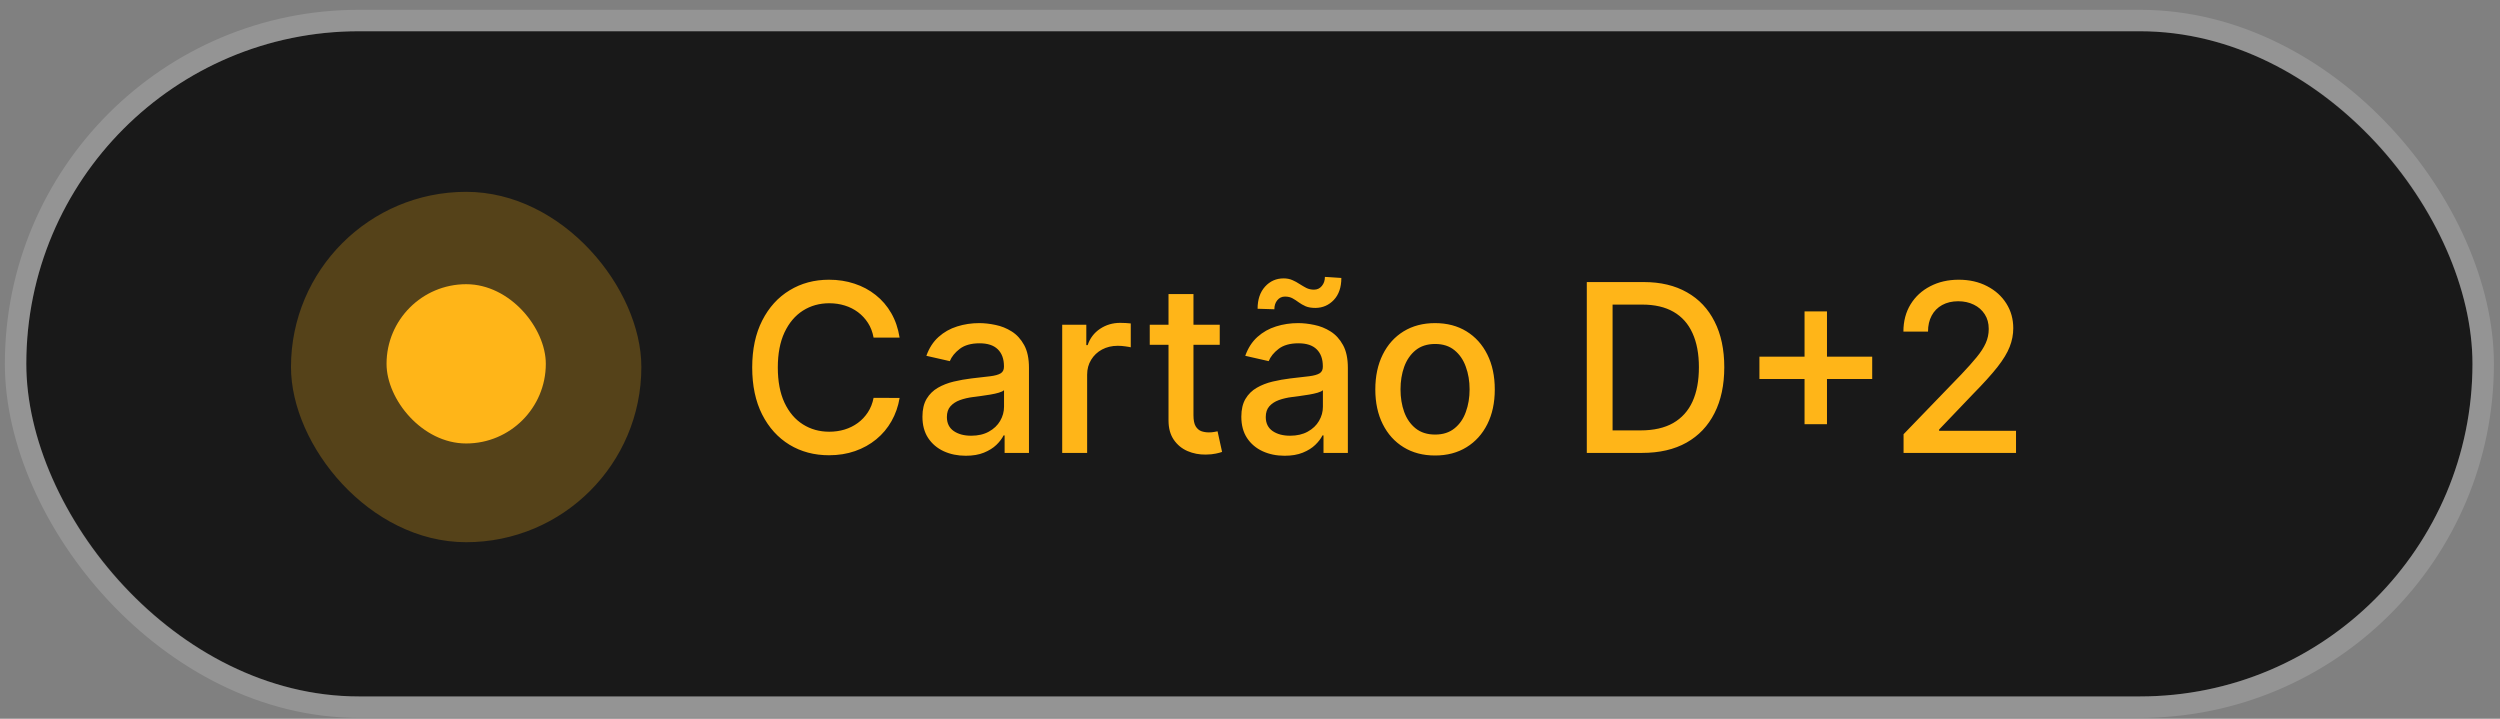
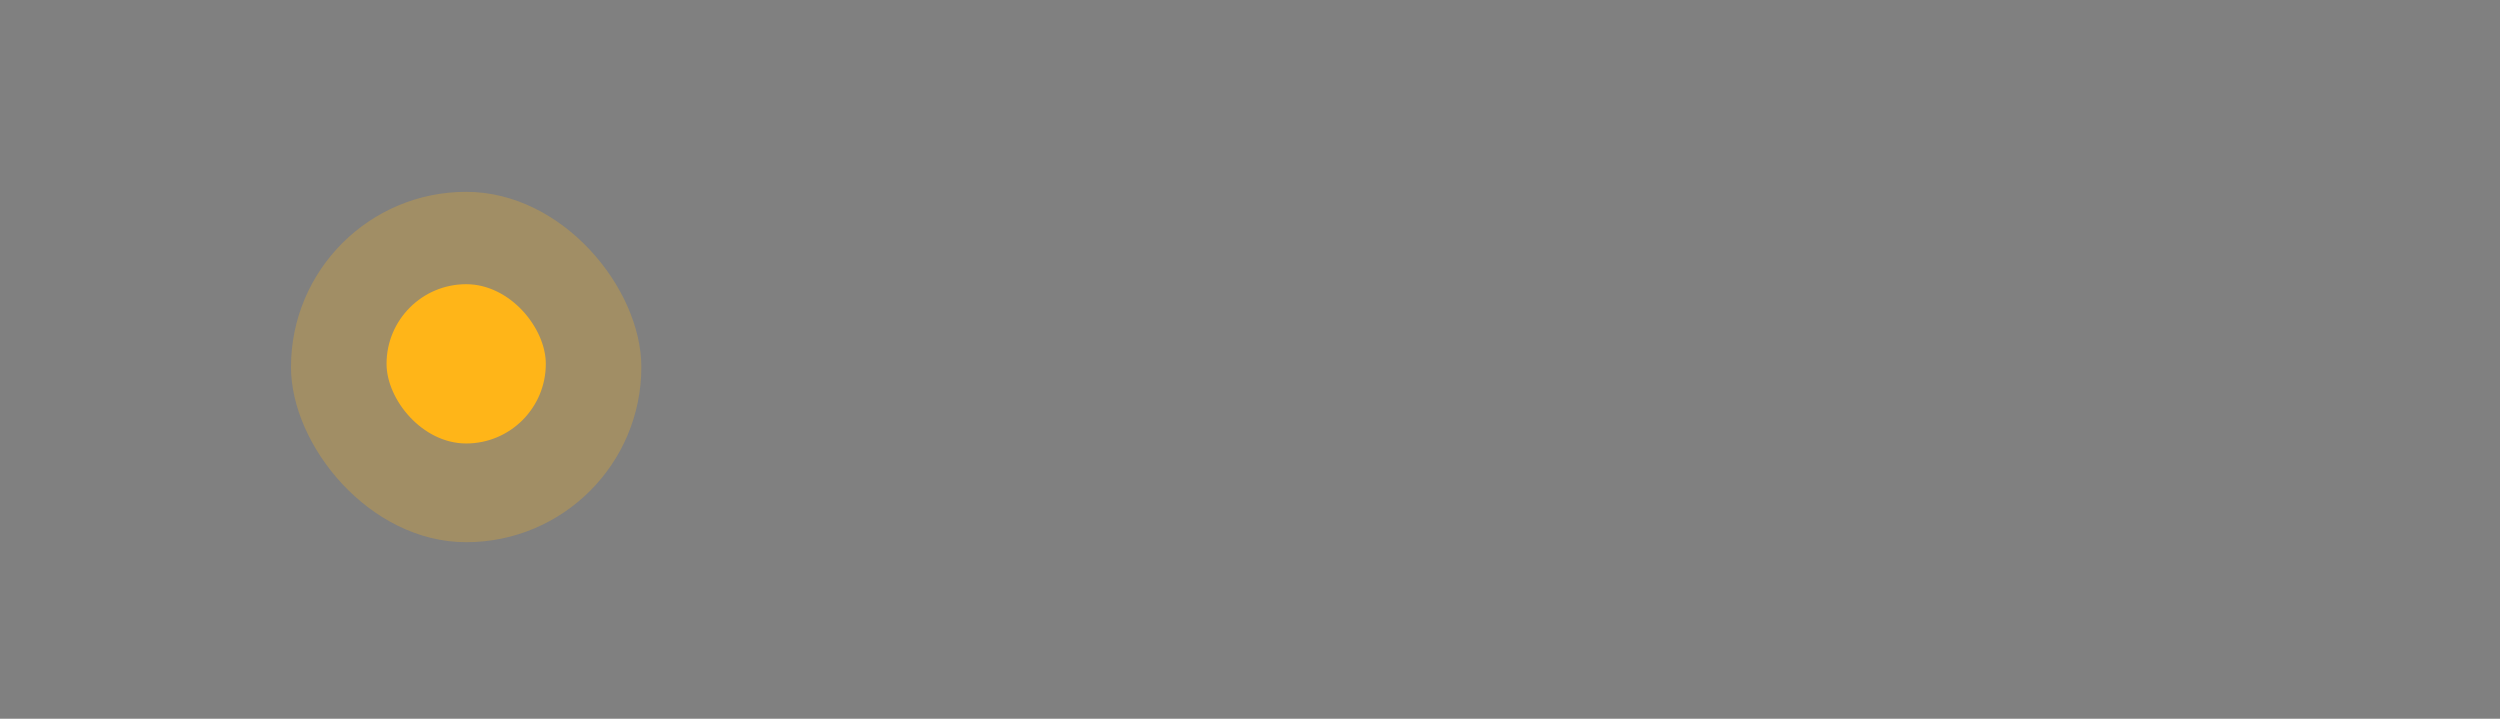
<svg xmlns="http://www.w3.org/2000/svg" width="160" height="46" viewBox="0 0 160 46" fill="none">
  <rect x="0" y="0" width="160" height="46" fill="#808080" stroke="none" />
  <g id="Text">
-     <rect x="1.684" y="2" width="156.554" height="42.572" rx="21.286" fill="#191919" />
-     <rect x="0.997" y="1.313" width="157.927" height="43.945" rx="21.973" stroke="white" stroke-opacity="0.16" stroke-width="1.373" />
    <g id="Frame 44">
      <g id="Pulse">
        <g id="Big" opacity="0.258">
          <rect x="18.623" y="12.277" width="22.424" height="22.424" rx="11.212" fill="#ffb518" />
        </g>
        <g id="Small">
          <rect x="24.739" y="18.189" width="10.193" height="10.193" rx="5.096" fill="#ffb518" />
        </g>
      </g>
-       <path id="Text â Free Trial" d="M57.575 21.608H55.909C55.845 21.252 55.726 20.939 55.551 20.668C55.377 20.398 55.163 20.168 54.911 19.979C54.658 19.791 54.375 19.648 54.062 19.552C53.752 19.456 53.423 19.408 53.074 19.408C52.444 19.408 51.88 19.566 51.382 19.883C50.887 20.2 50.495 20.665 50.207 21.277C49.922 21.889 49.78 22.636 49.78 23.519C49.78 24.409 49.922 25.16 50.207 25.772C50.495 26.384 50.889 26.847 51.387 27.16C51.885 27.474 52.446 27.63 53.069 27.63C53.414 27.63 53.742 27.584 54.051 27.491C54.364 27.395 54.647 27.255 54.9 27.07C55.153 26.884 55.366 26.658 55.541 26.392C55.719 26.121 55.842 25.811 55.909 25.462L57.575 25.468C57.486 26.005 57.313 26.5 57.057 26.952C56.804 27.401 56.479 27.788 56.08 28.116C55.685 28.44 55.233 28.691 54.724 28.869C54.215 29.047 53.66 29.136 53.058 29.136C52.111 29.136 51.268 28.912 50.527 28.463C49.787 28.011 49.203 27.365 48.776 26.525C48.353 25.685 48.141 24.683 48.141 23.519C48.141 22.352 48.355 21.35 48.782 20.513C49.209 19.673 49.792 19.029 50.533 18.581C51.273 18.128 52.115 17.902 53.058 17.902C53.638 17.902 54.179 17.986 54.681 18.153C55.187 18.317 55.64 18.559 56.043 18.88C56.445 19.196 56.778 19.584 57.041 20.043C57.304 20.499 57.482 21.02 57.575 21.608ZM61.807 29.168C61.288 29.168 60.818 29.072 60.398 28.879C59.978 28.684 59.645 28.401 59.4 28.03C59.157 27.66 59.036 27.206 59.036 26.669C59.036 26.206 59.125 25.826 59.303 25.526C59.481 25.228 59.722 24.991 60.024 24.817C60.327 24.642 60.665 24.51 61.039 24.421C61.412 24.332 61.793 24.265 62.181 24.218C62.672 24.162 63.071 24.115 63.377 24.08C63.683 24.041 63.906 23.978 64.044 23.893C64.183 23.807 64.253 23.669 64.253 23.476V23.439C64.253 22.973 64.121 22.611 63.858 22.355C63.598 22.099 63.21 21.971 62.694 21.971C62.156 21.971 61.733 22.09 61.423 22.328C61.117 22.563 60.905 22.825 60.788 23.113L59.287 22.772C59.465 22.273 59.725 21.871 60.067 21.565C60.412 21.255 60.809 21.031 61.258 20.892C61.706 20.75 62.178 20.679 62.672 20.679C63 20.679 63.347 20.718 63.713 20.796C64.084 20.871 64.429 21.01 64.749 21.213C65.073 21.416 65.338 21.706 65.545 22.083C65.751 22.457 65.854 22.942 65.854 23.54V28.986H64.295V27.865H64.231C64.128 28.072 63.973 28.274 63.767 28.474C63.56 28.673 63.295 28.838 62.971 28.97C62.647 29.102 62.259 29.168 61.807 29.168ZM62.154 27.886C62.596 27.886 62.973 27.799 63.286 27.625C63.603 27.45 63.843 27.223 64.007 26.941C64.174 26.657 64.258 26.352 64.258 26.028V24.971C64.201 25.028 64.091 25.082 63.927 25.131C63.767 25.178 63.584 25.219 63.377 25.254C63.171 25.286 62.969 25.317 62.774 25.345C62.578 25.37 62.414 25.391 62.283 25.409C61.973 25.448 61.69 25.514 61.434 25.607C61.181 25.699 60.978 25.833 60.825 26.007C60.675 26.178 60.601 26.406 60.601 26.69C60.601 27.085 60.747 27.384 61.039 27.587C61.33 27.787 61.702 27.886 62.154 27.886ZM67.981 28.986V20.785H69.524V22.088H69.609C69.758 21.647 70.022 21.3 70.399 21.047C70.78 20.791 71.211 20.663 71.691 20.663C71.791 20.663 71.908 20.666 72.044 20.673C72.182 20.68 72.291 20.689 72.369 20.7V22.227C72.305 22.209 72.191 22.19 72.028 22.168C71.864 22.143 71.7 22.131 71.536 22.131C71.159 22.131 70.823 22.211 70.527 22.371C70.235 22.528 70.004 22.747 69.833 23.028C69.662 23.305 69.577 23.622 69.577 23.978V28.986H67.981ZM78.063 20.785V22.067H73.584V20.785H78.063ZM74.785 18.821H76.382V26.578C76.382 26.888 76.428 27.121 76.52 27.278C76.613 27.431 76.732 27.536 76.878 27.593C77.028 27.646 77.189 27.673 77.364 27.673C77.492 27.673 77.604 27.664 77.7 27.646C77.796 27.628 77.871 27.614 77.924 27.603L78.213 28.922C78.12 28.958 77.989 28.993 77.818 29.029C77.647 29.068 77.433 29.089 77.177 29.093C76.757 29.1 76.365 29.025 76.002 28.869C75.639 28.712 75.346 28.47 75.121 28.143C74.897 27.815 74.785 27.404 74.785 26.909V18.821ZM82.216 29.168C81.696 29.168 81.226 29.072 80.806 28.879C80.386 28.684 80.053 28.401 79.808 28.03C79.566 27.66 79.445 27.206 79.445 26.669C79.445 26.206 79.534 25.826 79.712 25.526C79.89 25.228 80.13 24.991 80.433 24.817C80.735 24.642 81.073 24.51 81.447 24.421C81.821 24.332 82.201 24.265 82.589 24.218C83.081 24.162 83.479 24.115 83.785 24.08C84.091 24.041 84.314 23.978 84.453 23.893C84.591 23.807 84.661 23.669 84.661 23.476V23.439C84.661 22.973 84.529 22.611 84.266 22.355C84.006 22.099 83.618 21.971 83.102 21.971C82.564 21.971 82.141 22.09 81.831 22.328C81.525 22.563 81.313 22.825 81.196 23.113L79.696 22.772C79.874 22.273 80.133 21.871 80.475 21.565C80.82 21.255 81.217 21.031 81.666 20.892C82.114 20.75 82.586 20.679 83.081 20.679C83.408 20.679 83.755 20.718 84.122 20.796C84.492 20.871 84.837 21.01 85.157 21.213C85.481 21.416 85.746 21.706 85.953 22.083C86.159 22.457 86.263 22.942 86.263 23.54V28.986H84.704V27.865H84.64C84.536 28.072 84.382 28.274 84.175 28.474C83.969 28.673 83.704 28.838 83.38 28.97C83.056 29.102 82.668 29.168 82.216 29.168ZM82.563 27.886C83.004 27.886 83.381 27.799 83.695 27.625C84.011 27.45 84.252 27.223 84.415 26.941C84.583 26.657 84.666 26.352 84.666 26.028V24.971C84.609 25.028 84.499 25.082 84.335 25.131C84.175 25.178 83.992 25.219 83.785 25.254C83.579 25.286 83.378 25.317 83.182 25.345C82.986 25.37 82.823 25.391 82.691 25.409C82.381 25.448 82.098 25.514 81.842 25.607C81.589 25.699 81.386 25.833 81.233 26.007C81.084 26.178 81.009 26.406 81.009 26.69C81.009 27.085 81.155 27.384 81.447 27.587C81.739 27.787 82.111 27.886 82.563 27.886ZM81.559 19.793L80.486 19.76C80.486 19.17 80.644 18.698 80.961 18.346C81.281 17.993 81.677 17.817 82.146 17.817C82.363 17.817 82.554 17.854 82.718 17.929C82.881 18 83.034 18.084 83.177 18.18C83.323 18.273 83.467 18.356 83.609 18.431C83.755 18.502 83.917 18.538 84.095 18.538C84.302 18.538 84.469 18.459 84.597 18.303C84.729 18.146 84.794 17.952 84.794 17.721L85.846 17.79C85.846 18.385 85.686 18.853 85.366 19.195C85.045 19.533 84.652 19.703 84.186 19.707C83.933 19.707 83.723 19.671 83.556 19.6C83.392 19.526 83.246 19.442 83.118 19.349C82.99 19.253 82.858 19.168 82.723 19.093C82.588 19.018 82.426 18.981 82.237 18.981C82.038 18.981 81.874 19.059 81.746 19.216C81.621 19.369 81.559 19.561 81.559 19.793ZM91.843 29.152C91.074 29.152 90.403 28.976 89.83 28.623C89.257 28.271 88.812 27.778 88.496 27.144C88.179 26.511 88.02 25.77 88.02 24.923C88.02 24.073 88.179 23.329 88.496 22.692C88.812 22.054 89.257 21.56 89.83 21.207C90.403 20.855 91.074 20.679 91.843 20.679C92.612 20.679 93.283 20.855 93.856 21.207C94.429 21.56 94.874 22.054 95.191 22.692C95.508 23.329 95.666 24.073 95.666 24.923C95.666 25.77 95.508 26.511 95.191 27.144C94.874 27.778 94.429 28.271 93.856 28.623C93.283 28.976 92.612 29.152 91.843 29.152ZM91.849 27.812C92.347 27.812 92.76 27.68 93.087 27.416C93.415 27.153 93.657 26.803 93.813 26.365C93.974 25.927 94.054 25.445 94.054 24.918C94.054 24.395 93.974 23.914 93.813 23.476C93.657 23.035 93.415 22.681 93.087 22.414C92.76 22.147 92.347 22.014 91.849 22.014C91.347 22.014 90.93 22.147 90.599 22.414C90.272 22.681 90.028 23.035 89.868 23.476C89.711 23.914 89.633 24.395 89.633 24.918C89.633 25.445 89.711 25.927 89.868 26.365C90.028 26.803 90.272 27.153 90.599 27.416C90.93 27.68 91.347 27.812 91.849 27.812ZM105.095 28.986H101.555V18.052H105.207C106.278 18.052 107.198 18.271 107.967 18.709C108.736 19.143 109.325 19.767 109.734 20.583C110.147 21.394 110.354 22.368 110.354 23.503C110.354 24.642 110.145 25.621 109.729 26.439C109.316 27.258 108.718 27.888 107.935 28.329C107.152 28.767 106.205 28.986 105.095 28.986ZM103.205 27.545H105.004C105.837 27.545 106.529 27.388 107.081 27.075C107.632 26.758 108.045 26.301 108.319 25.703C108.593 25.101 108.73 24.368 108.73 23.503C108.73 22.645 108.593 21.917 108.319 21.319C108.049 20.721 107.645 20.268 107.107 19.958C106.57 19.648 105.903 19.494 105.105 19.494H103.205V27.545ZM115.491 27.15V19.931H116.927V27.15H115.491ZM112.603 24.256V22.825H119.821V24.256H112.603ZM121.828 28.986V27.79L125.528 23.957C125.923 23.54 126.249 23.176 126.505 22.862C126.765 22.546 126.959 22.245 127.087 21.96C127.215 21.675 127.279 21.373 127.279 21.052C127.279 20.689 127.194 20.376 127.023 20.113C126.852 19.846 126.619 19.641 126.324 19.499C126.028 19.353 125.696 19.28 125.325 19.28C124.934 19.28 124.592 19.36 124.3 19.52C124.008 19.68 123.784 19.906 123.628 20.198C123.471 20.49 123.393 20.832 123.393 21.223H121.818C121.818 20.558 121.971 19.976 122.277 19.477C122.583 18.979 123.003 18.593 123.537 18.319C124.071 18.041 124.678 17.902 125.357 17.902C126.044 17.902 126.649 18.04 127.173 18.314C127.699 18.584 128.111 18.954 128.406 19.424C128.701 19.89 128.849 20.417 128.849 21.004C128.849 21.41 128.773 21.807 128.62 22.195C128.47 22.583 128.208 23.015 127.835 23.492C127.461 23.966 126.941 24.541 126.276 25.217L124.103 27.491V27.571H129.025V28.986H121.828Z" fill="#ffb518" />
    </g>
  </g>
</svg>